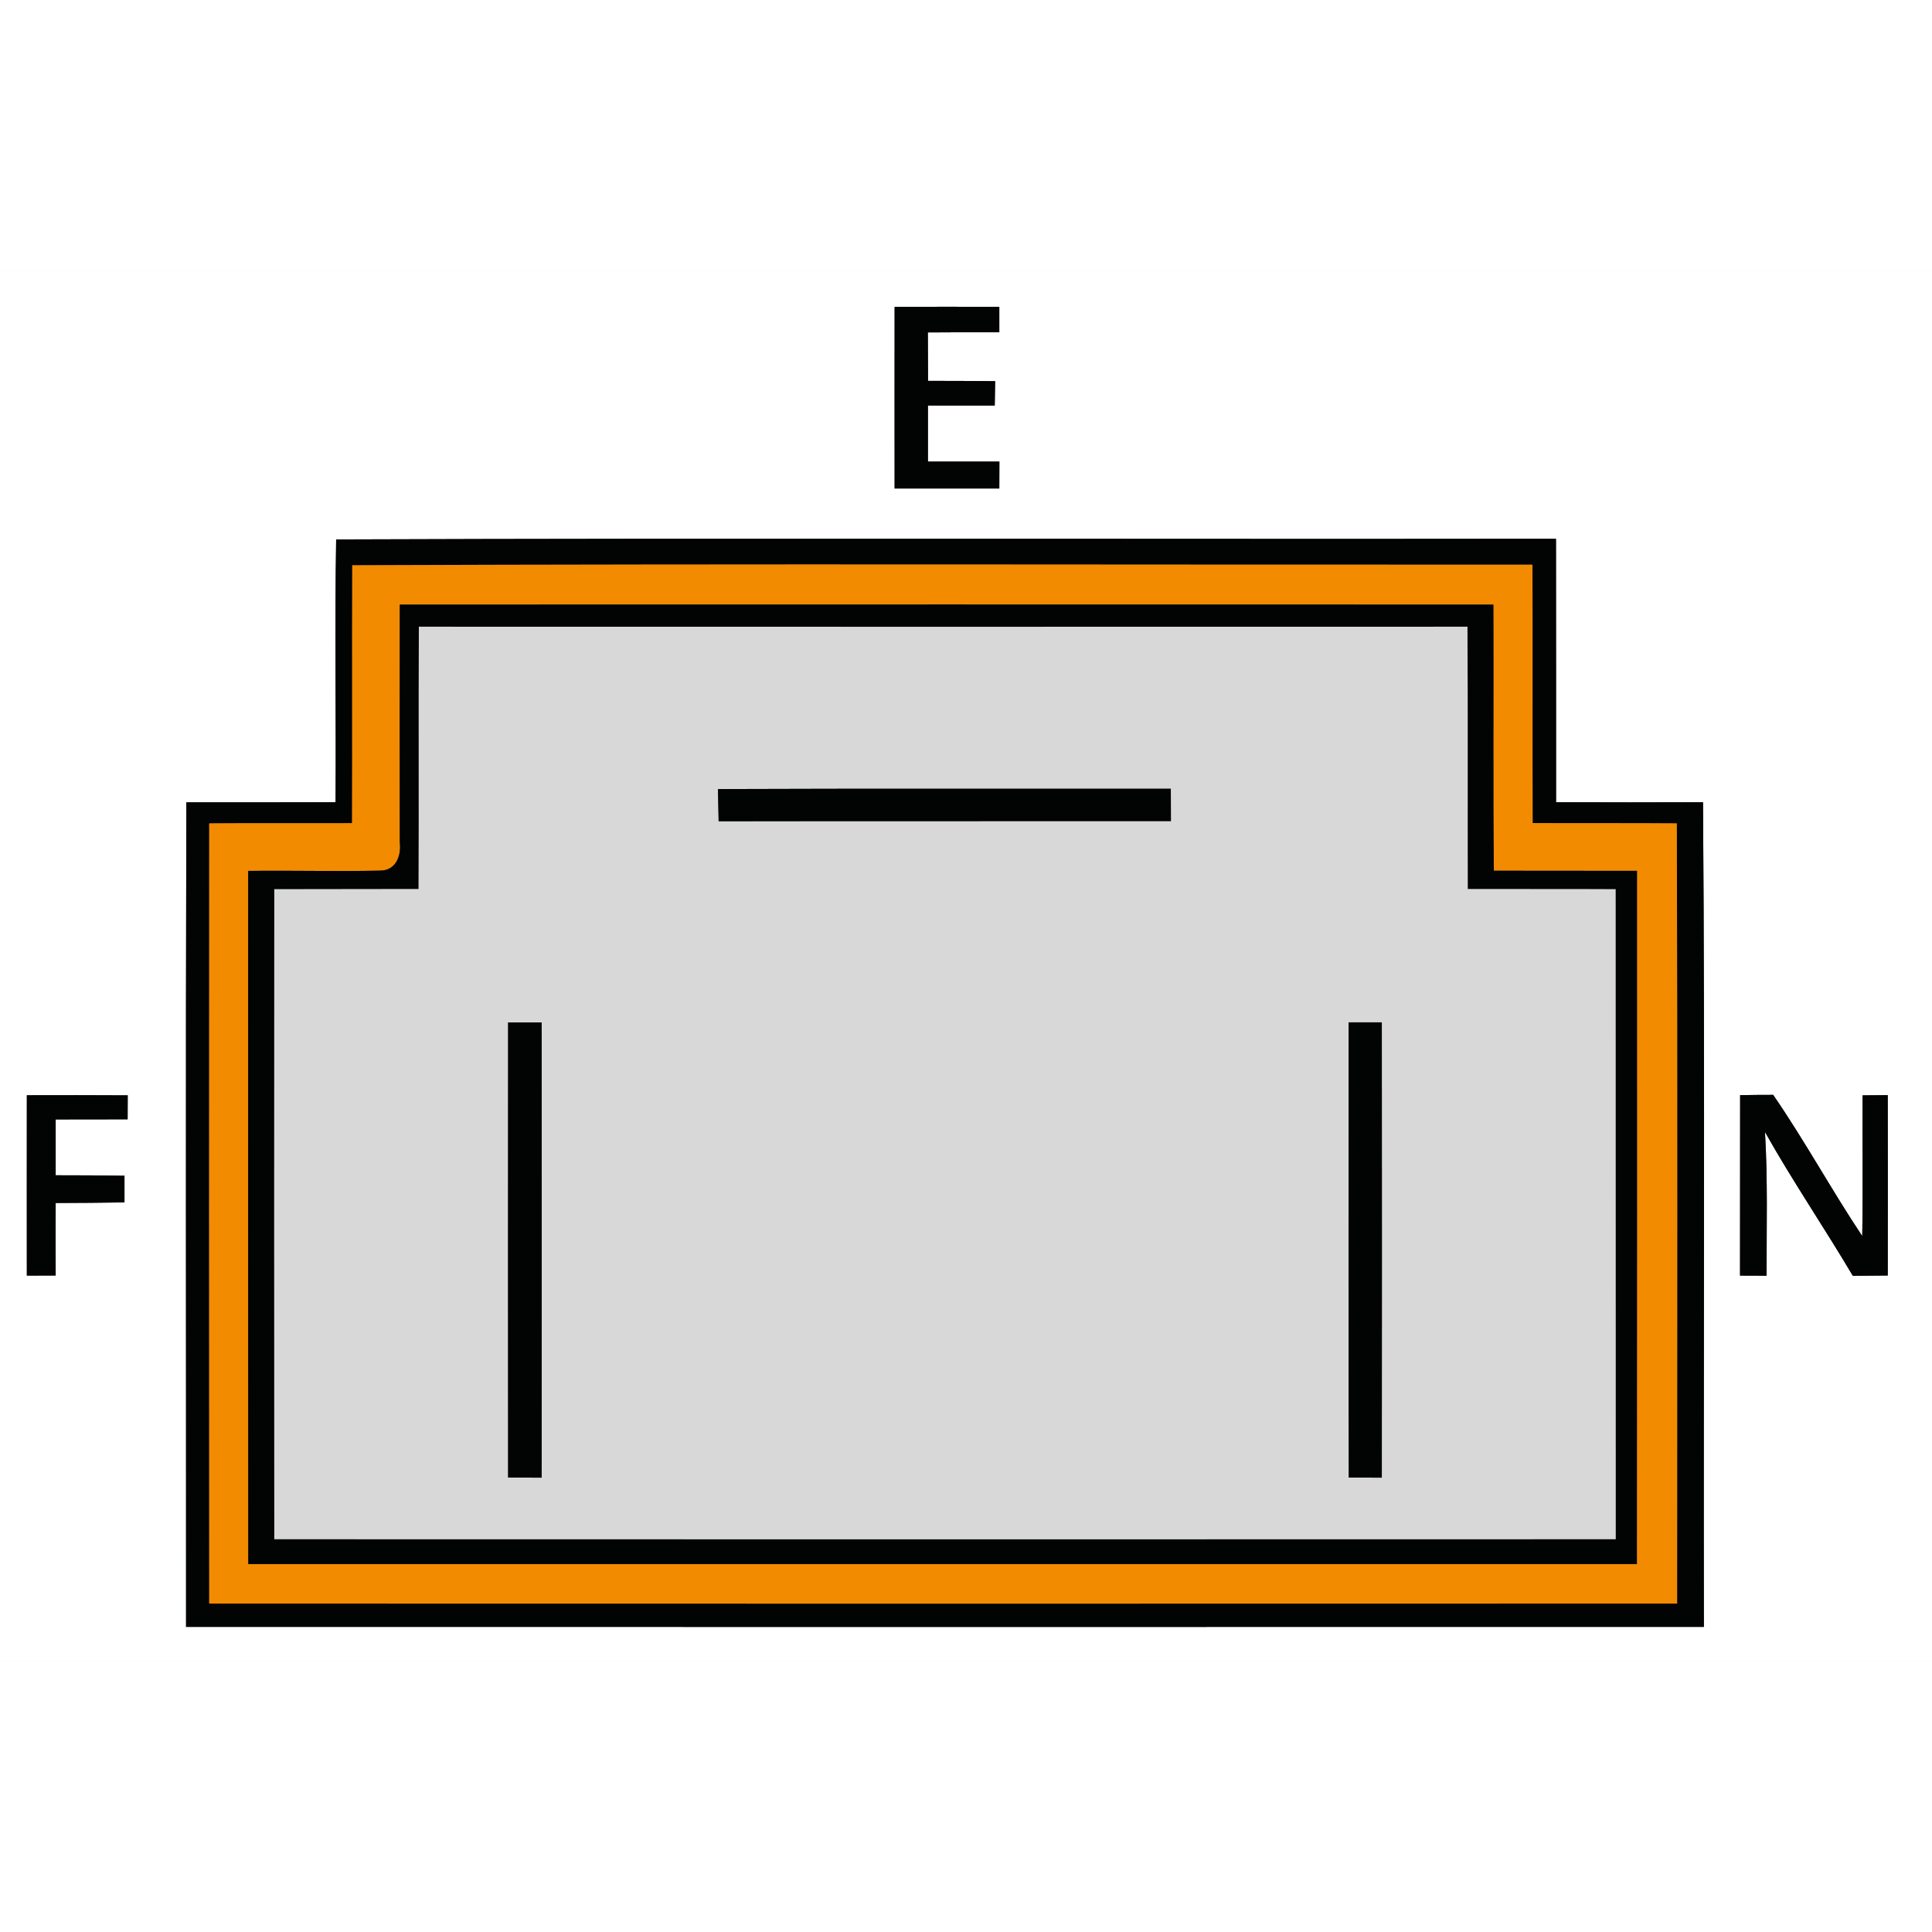
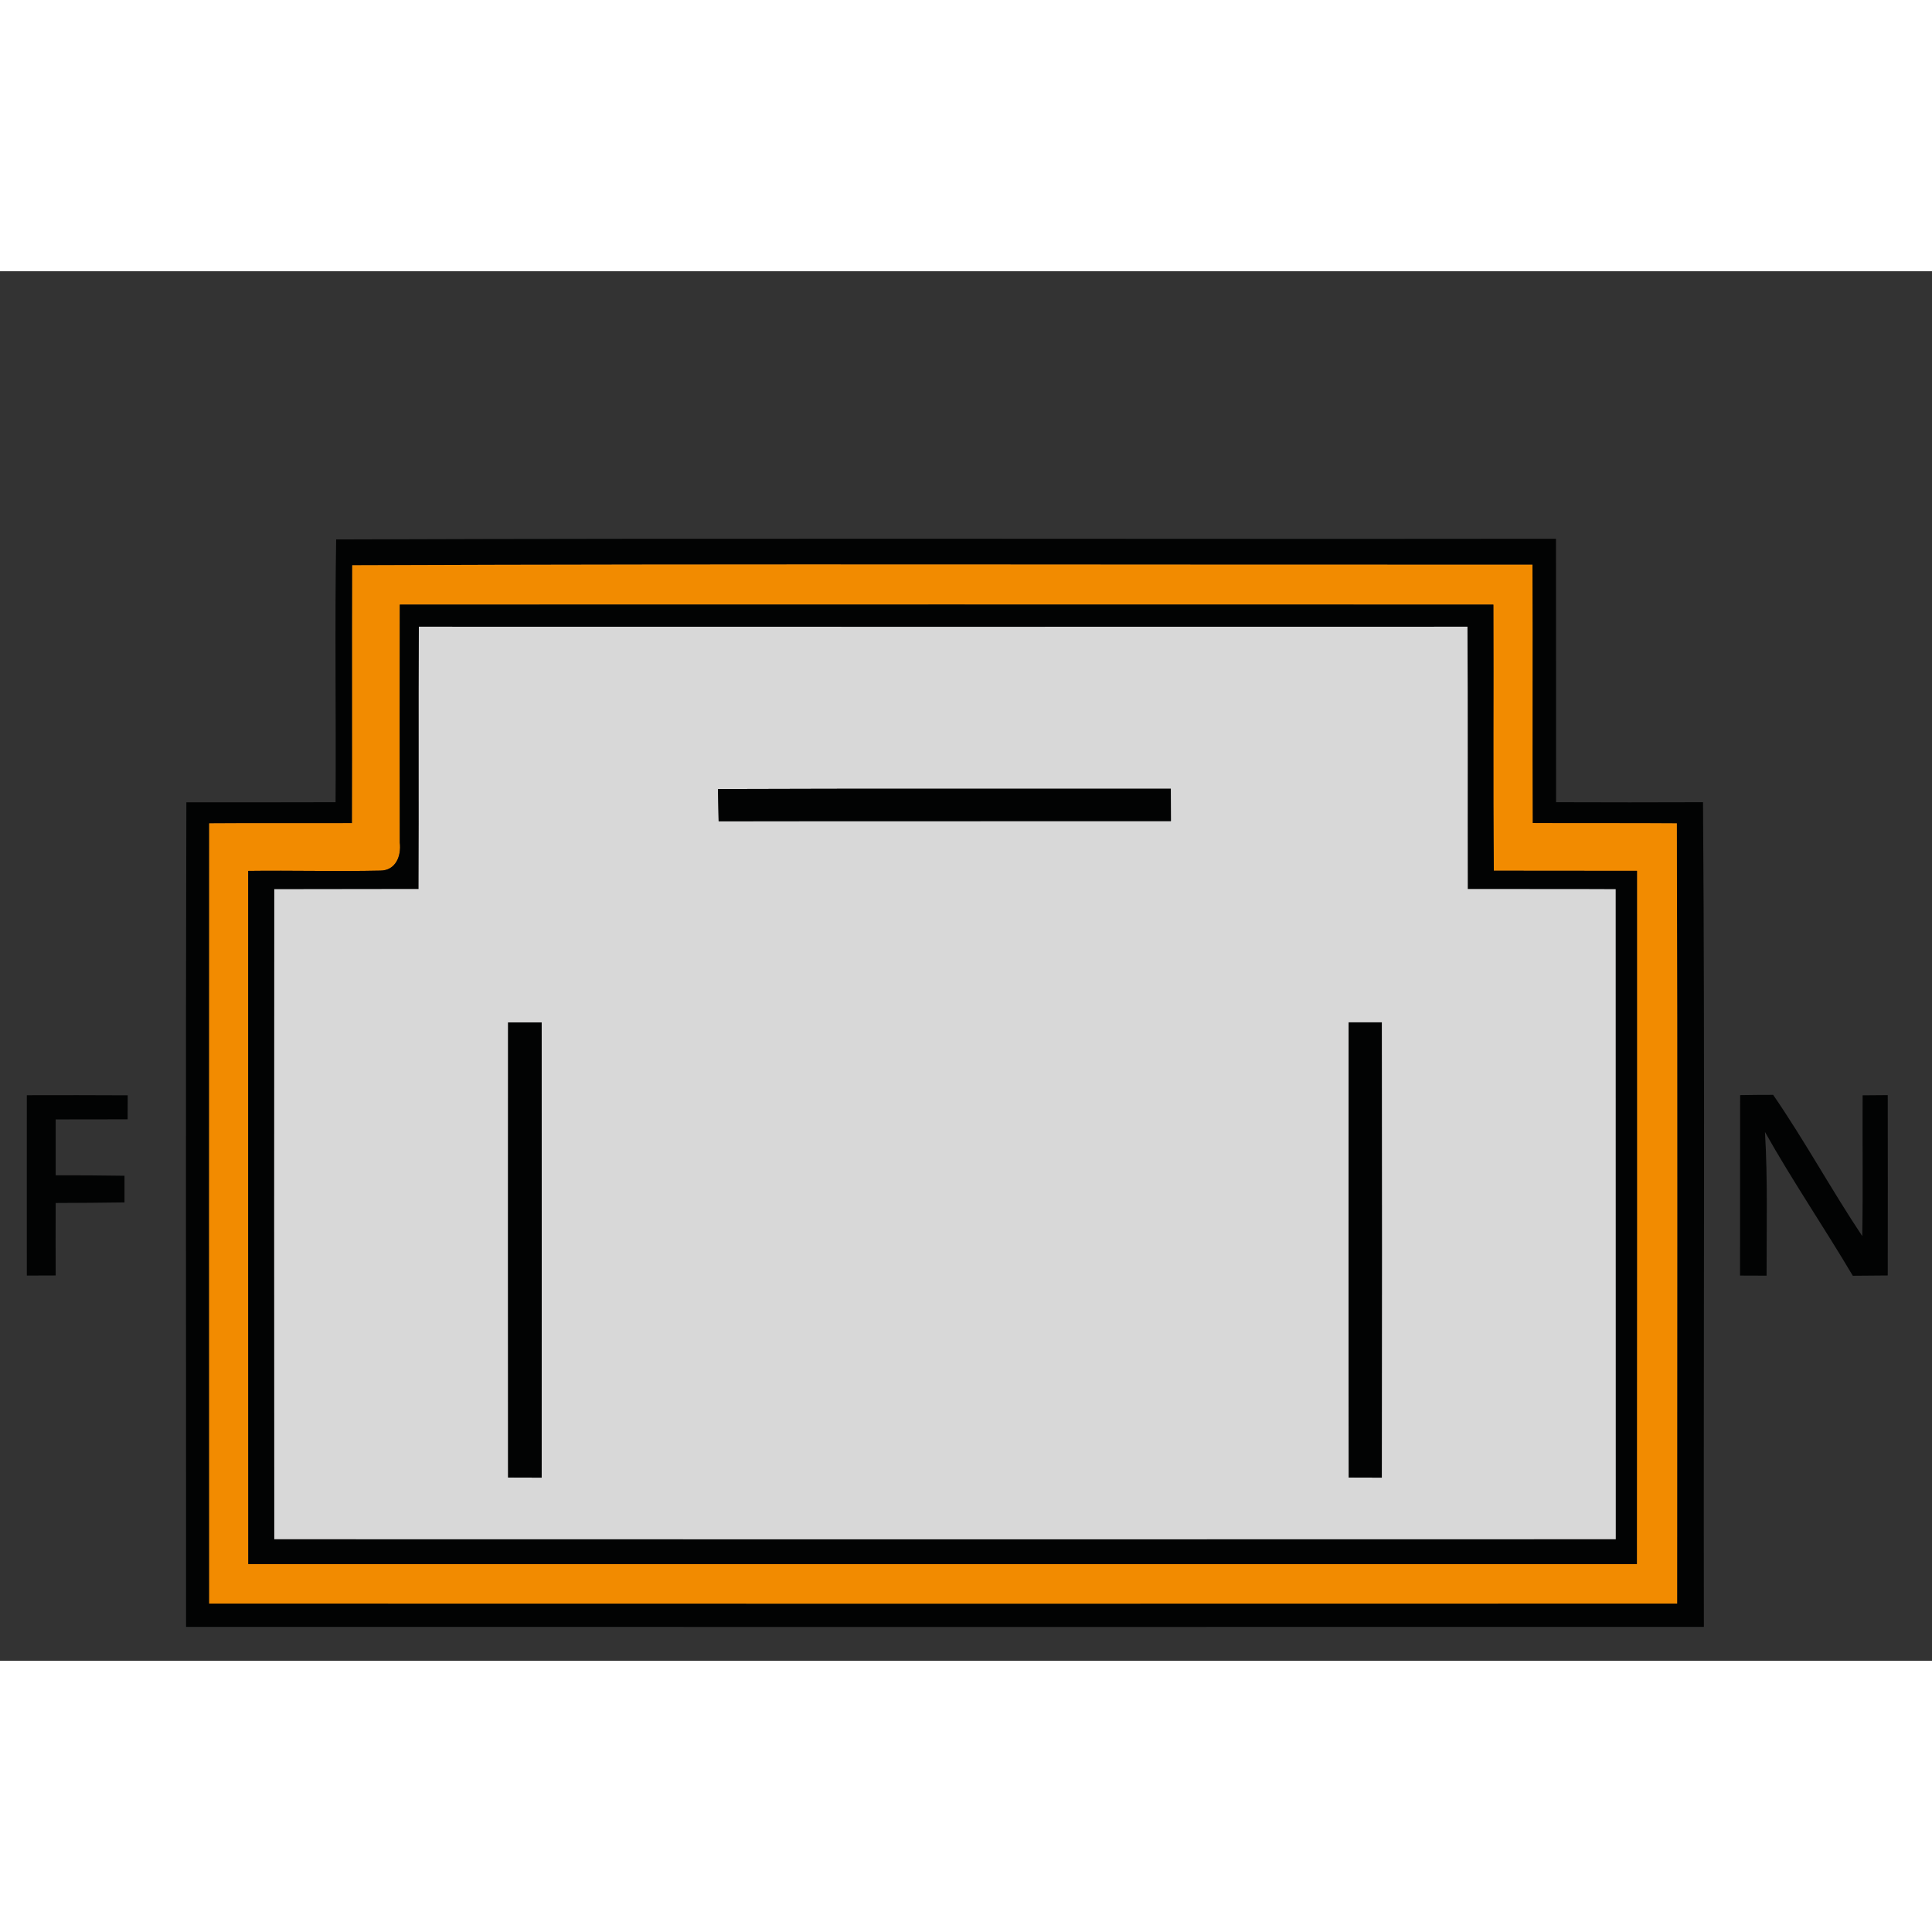
<svg xmlns="http://www.w3.org/2000/svg" xmlns:xlink="http://www.w3.org/1999/xlink" version="1.1" viewBox="0 0 203 146" width="50" height="50">
  <rect x="0" y="0" width="203" height="146" fill="#333333" stroke="none" />
  <defs>
-     <path d="M 0.00 0.00 L 203.00 0.00 L 203.00 146.00 L 0.00 146.00 L 0.00 0.00 Z M 94.00 3.74 C 94.00 10.11 93.99 16.47 94.00 22.83 C 97.67 22.83 101.33 22.83 105.00 22.83 C 105.00 21.88 105.00 20.94 105.01 20.00 C 102.50 20.00 100.00 20.00 97.50 20.00 C 97.50 18.03 97.50 16.07 97.50 14.11 C 99.84 14.11 102.18 14.11 104.52 14.11 L 104.56 11.55 C 102.21 11.53 99.86 11.52 97.51 11.52 C 97.50 9.82 97.50 8.12 97.49 6.43 C 100.00 6.41 102.50 6.41 105.00 6.41 L 105.00 3.74 C 101.34 3.73 97.67 3.73 94.00 3.74 Z M 35.26 55.79 C 30.03 55.81 24.80 55.80 19.58 55.80 C 19.50 84.68 19.56 113.56 19.55 142.44 C 72.71 142.45 125.87 142.45 179.03 142.44 C 178.98 113.56 179.15 84.67 178.94 55.79 C 173.79 55.81 168.65 55.81 163.50 55.79 C 163.49 46.57 163.51 37.34 163.49 28.11 C 120.87 28.16 77.89 28.03 35.32 28.18 C 35.17 37.37 35.32 46.59 35.26 55.79 Z M 2.82 86.58 C 2.81 92.90 2.82 99.21 2.82 105.53 C 3.83 105.53 4.84 105.53 5.85 105.52 C 5.84 102.98 5.84 100.44 5.85 97.90 C 8.26 97.89 10.67 97.88 13.08 97.84 C 13.08 96.91 13.08 95.97 13.08 95.04 C 10.67 95.00 8.26 94.99 5.85 94.99 C 5.85 93.03 5.85 91.08 5.85 89.12 C 8.37 89.12 10.89 89.12 13.41 89.11 L 13.42 86.59 C 9.89 86.57 6.36 86.57 2.82 86.58 Z M 182.84 86.57 C 182.83 92.89 182.83 99.21 182.83 105.53 L 185.62 105.54 C 185.61 100.50 185.75 95.48 185.45 90.44 C 188.34 95.58 191.67 100.47 194.68 105.55 C 195.91 105.54 197.13 105.53 198.35 105.52 C 198.36 99.20 198.36 92.89 198.35 86.57 L 195.71 86.59 C 195.68 91.52 195.76 96.45 195.67 101.38 C 192.43 96.52 189.62 91.35 186.31 86.54 C 185.15 86.54 184.00 86.55 182.84 86.57 Z" id="p0" />
-     <path d="M 94.00 3.74 C 97.67 3.73 101.34 3.73 105.00 3.74 L 105.00 6.41 C 102.50 6.41 100.00 6.41 97.49 6.43 C 97.50 8.12 97.50 9.82 97.51 11.52 C 99.86 11.52 102.21 11.53 104.56 11.55 L 104.52 14.11 C 102.18 14.11 99.84 14.11 97.50 14.11 C 97.50 16.07 97.50 18.03 97.50 20.00 C 100.00 20.00 102.50 20.00 105.01 20.00 C 105.00 20.94 105.00 21.88 105.00 22.83 C 101.33 22.83 97.67 22.83 94.00 22.83 C 93.99 16.47 94.00 10.11 94.00 3.74 Z" id="p1" />
    <path d="M 35.32 28.18 C 77.89 28.03 120.87 28.16 163.49 28.11 C 163.51 37.34 163.49 46.57 163.50 55.79 C 168.65 55.81 173.79 55.81 178.94 55.79 C 179.15 84.67 178.98 113.56 179.03 142.44 C 125.87 142.45 72.71 142.45 19.55 142.44 C 19.56 113.56 19.50 84.68 19.58 55.80 C 24.80 55.80 30.03 55.81 35.26 55.79 C 35.32 46.59 35.17 37.37 35.32 28.18 Z M 37.01 30.89 C 36.98 39.92 37.02 48.96 36.99 57.99 C 31.99 58.01 26.99 57.97 21.98 58.01 C 21.96 85.33 21.97 112.66 21.98 139.99 C 73.39 140.01 124.81 140.00 176.22 139.99 C 176.22 112.66 176.27 85.33 176.19 58.01 C 171.14 57.97 166.09 58.01 161.04 57.98 C 161.01 48.93 161.05 39.88 161.02 30.83 C 119.69 30.85 78.34 30.73 37.01 30.89 Z" id="p2" />
    <path d="M 37.01 30.89 C 78.34 30.73 119.69 30.85 161.02 30.83 C 161.05 39.88 161.01 48.93 161.04 57.98 C 166.09 58.01 171.14 57.97 176.19 58.01 C 176.27 85.33 176.22 112.66 176.22 139.99 C 124.81 140.00 73.39 140.01 21.98 139.99 C 21.97 112.66 21.96 85.33 21.98 58.01 C 26.99 57.97 31.99 58.01 36.99 57.99 C 37.02 48.96 36.98 39.92 37.01 30.89 Z M 42.01 35.03 C 41.99 43.36 42.00 51.70 42.01 60.03 C 42.18 61.47 41.57 62.97 39.96 62.98 C 35.34 63.08 30.71 62.95 26.08 63.01 C 26.08 87.28 26.07 111.56 26.09 135.84 C 74.72 135.84 123.36 135.84 171.99 135.84 C 172.01 111.56 172.00 87.28 172.00 63.00 C 166.99 62.99 161.97 63.01 156.96 62.99 C 156.86 53.67 156.95 44.35 156.91 35.03 C 118.61 35.01 80.31 35.03 42.01 35.03 Z" id="p3" />
    <path d="M 42.01 35.03 C 80.31 35.03 118.61 35.01 156.91 35.03 C 156.95 44.35 156.86 53.67 156.96 62.99 C 161.97 63.01 166.99 62.99 172.00 63.00 C 172.00 87.28 172.01 111.56 171.99 135.84 C 123.36 135.84 74.72 135.84 26.09 135.84 C 26.07 111.56 26.08 87.28 26.08 63.01 C 30.71 62.95 35.34 63.08 39.96 62.98 C 41.57 62.97 42.18 61.47 42.01 60.03 C 42.00 51.70 41.99 43.36 42.01 35.03 Z M 44.01 37.35 C 43.97 46.54 44.02 55.73 43.98 64.91 C 38.93 64.93 33.87 64.91 28.82 64.93 C 28.81 87.70 28.80 110.46 28.82 133.23 C 75.80 133.24 122.78 133.25 169.77 133.23 C 169.76 110.46 169.77 87.70 169.76 64.93 C 164.58 64.90 159.40 64.93 154.22 64.91 C 154.20 55.72 154.24 46.54 154.19 37.35 C 117.46 37.36 80.74 37.36 44.01 37.35 Z" id="p4" />
    <path d="M 44.01 37.35 C 80.74 37.36 117.46 37.36 154.19 37.35 C 154.24 46.54 154.20 55.72 154.22 64.91 C 159.40 64.93 164.58 64.90 169.76 64.93 C 169.77 87.70 169.76 110.46 169.77 133.23 C 122.78 133.25 75.80 133.24 28.82 133.23 C 28.80 110.46 28.81 87.70 28.82 64.93 C 33.87 64.91 38.93 64.93 43.98 64.91 C 44.02 55.73 43.97 46.54 44.01 37.35 Z M 75.44 54.41 C 75.46 55.53 75.49 56.66 75.51 57.79 C 91.35 57.76 107.19 57.79 123.03 57.77 C 123.02 56.64 123.02 55.51 123.02 54.38 C 107.16 54.39 91.30 54.35 75.44 54.41 Z M 53.39 78.93 C 53.38 94.87 53.38 110.81 53.39 126.75 C 54.56 126.76 55.73 126.76 56.91 126.76 C 56.93 110.82 56.92 94.87 56.91 78.93 C 55.74 78.93 54.56 78.93 53.39 78.93 Z M 141.71 78.92 C 141.70 94.87 141.69 110.81 141.72 126.75 C 142.87 126.75 144.03 126.76 145.19 126.76 C 145.21 110.82 145.20 94.87 145.19 78.92 C 144.03 78.92 142.87 78.92 141.71 78.92 Z" id="p5" />
    <path d="M 123.02 54.38 C 123.02 55.51 123.02 56.64 123.03 57.77 C 107.19 57.79 91.35 57.76 75.51 57.79 C 75.49 56.66 75.46 55.53 75.44 54.41 C 91.30 54.35 107.16 54.39 123.02 54.38 Z" id="p6" />
    <path d="M 53.39 78.93 C 54.56 78.93 55.74 78.93 56.91 78.93 C 56.92 94.87 56.93 110.82 56.91 126.76 C 55.73 126.76 54.56 126.76 53.39 126.75 C 53.38 110.81 53.38 94.87 53.39 78.93 Z" id="p7" />
    <path d="M 141.71 78.92 C 142.87 78.92 144.03 78.92 145.19 78.92 C 145.20 94.87 145.21 110.82 145.19 126.76 C 144.03 126.76 142.87 126.75 141.72 126.75 C 141.69 110.81 141.70 94.87 141.71 78.92 Z" id="p8" />
    <path d="M 2.82 86.58 C 6.36 86.57 9.89 86.57 13.42 86.59 L 13.41 89.11 C 10.89 89.12 8.37 89.12 5.85 89.12 C 5.85 91.08 5.85 93.03 5.85 94.99 C 8.26 94.99 10.67 95.00 13.08 95.04 C 13.08 95.97 13.08 96.91 13.08 97.84 C 10.67 97.88 8.26 97.89 5.85 97.90 C 5.84 100.44 5.84 102.98 5.85 105.52 C 4.84 105.53 3.83 105.53 2.82 105.53 C 2.82 99.21 2.81 92.90 2.82 86.58 Z" id="p9" />
    <path d="M 182.84 86.57 C 184.00 86.55 185.15 86.54 186.31 86.54 C 189.62 91.35 192.43 96.52 195.67 101.38 C 195.76 96.45 195.68 91.52 195.71 86.59 L 198.35 86.57 C 198.36 92.89 198.36 99.20 198.35 105.52 C 197.13 105.53 195.91 105.54 194.68 105.55 C 191.67 100.47 188.34 95.58 185.45 90.44 C 185.75 95.48 185.61 100.50 185.62 105.54 L 182.83 105.53 C 182.83 99.21 182.83 92.89 182.84 86.57 Z" id="p10" />
  </defs>
  <g>
    <use fill="#ffffff" xlink:href="#p0" />
    <use fill="#020303" xlink:href="#p1" />
    <use fill="#020303" xlink:href="#p2" />
    <use fill="#f28b00" xlink:href="#p3" />
    <use fill="#020303" xlink:href="#p4" />
    <use fill="#d8d8d8" xlink:href="#p5" />
    <use fill="#020303" xlink:href="#p6" />
    <use fill="#020303" xlink:href="#p7" />
    <use fill="#020303" xlink:href="#p8" />
    <use fill="#020303" xlink:href="#p9" />
    <use fill="#020303" xlink:href="#p10" />
  </g>
</svg>